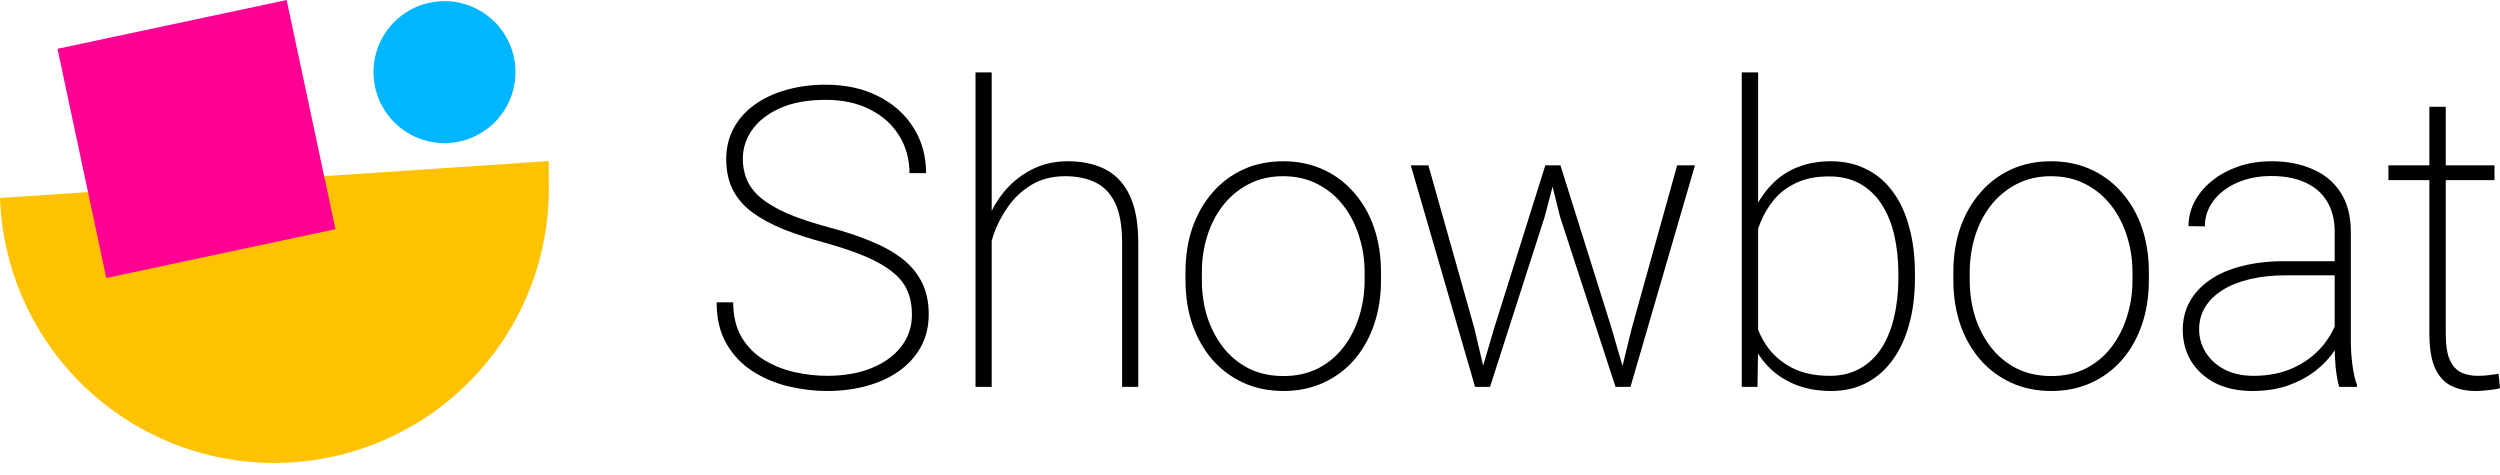
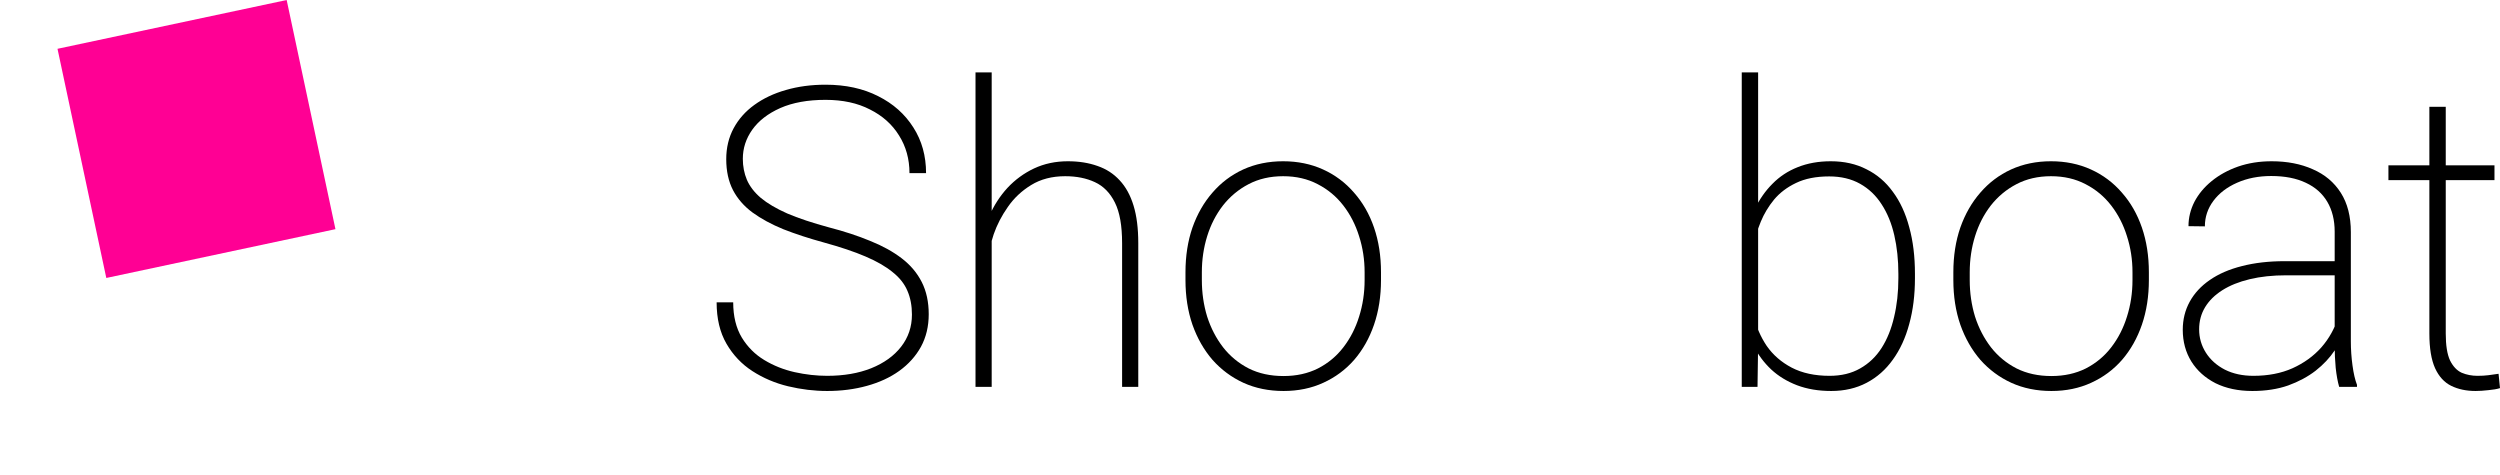
<svg xmlns="http://www.w3.org/2000/svg" width="200" height="38" viewBox="0 0 200 38" fill="none">
-   <path d="M43.899 14.308C43.999 17.191 43.531 20.065 42.521 22.766C41.51 25.468 39.978 27.944 38.011 30.053C34.038 34.312 28.536 36.819 22.714 37.022C19.832 37.123 16.958 36.655 14.256 35.644C11.555 34.634 9.079 33.102 6.97 31.134C2.71 27.162 0.203 21.659 0 15.838L43.899 12.885C43.899 13.364 43.899 13.829 43.899 14.308Z" fill="#FFC200" />
  <path d="M22.933 0.001L4.6 3.904L8.504 22.237L26.836 18.333L22.933 0.001Z" fill="#FF0094" />
-   <path d="M41.238 5.757C41.241 6.883 40.909 7.984 40.285 8.92C39.66 9.857 38.772 10.587 37.731 11.018C36.691 11.449 35.547 11.561 34.443 11.34C33.339 11.119 32.326 10.575 31.532 9.777C30.738 8.979 30.199 7.963 29.983 6.859C29.767 5.754 29.885 4.61 30.32 3.572C30.756 2.534 31.49 1.649 32.43 1.029C33.37 0.409 34.472 0.082 35.598 0.09C37.095 0.101 38.528 0.702 39.584 1.763C40.64 2.824 41.235 4.26 41.238 5.757" fill="#00B6FF" />
  <path d="M72.955 25.169C72.955 24.459 72.835 23.826 72.595 23.269C72.355 22.701 71.956 22.199 71.399 21.762C70.853 21.315 70.132 20.9 69.237 20.518C68.342 20.135 67.239 19.764 65.928 19.404C64.727 19.076 63.641 18.721 62.669 18.339C61.708 17.946 60.884 17.498 60.196 16.996C59.519 16.494 59 15.899 58.64 15.211C58.28 14.512 58.099 13.688 58.099 12.738C58.099 11.82 58.296 10.996 58.689 10.264C59.082 9.533 59.634 8.91 60.343 8.397C61.064 7.873 61.905 7.475 62.866 7.202C63.837 6.918 64.897 6.776 66.043 6.776C67.648 6.776 69.051 7.081 70.252 7.693C71.454 8.293 72.393 9.129 73.07 10.199C73.747 11.258 74.085 12.476 74.085 13.851H72.758C72.758 12.727 72.48 11.722 71.923 10.838C71.377 9.953 70.602 9.26 69.597 8.758C68.604 8.244 67.419 7.988 66.043 7.988C64.624 7.988 63.417 8.206 62.423 8.643C61.441 9.08 60.693 9.658 60.179 10.379C59.677 11.089 59.426 11.864 59.426 12.705C59.426 13.305 59.535 13.868 59.754 14.392C59.983 14.916 60.354 15.396 60.867 15.833C61.392 16.27 62.096 16.685 62.98 17.078C63.876 17.46 64.989 17.831 66.322 18.192C67.544 18.508 68.642 18.869 69.614 19.273C70.597 19.666 71.437 20.13 72.136 20.665C72.835 21.2 73.37 21.833 73.741 22.565C74.112 23.297 74.298 24.154 74.298 25.136C74.298 26.108 74.091 26.976 73.676 27.741C73.261 28.494 72.682 29.138 71.939 29.673C71.208 30.198 70.345 30.596 69.352 30.869C68.369 31.142 67.31 31.279 66.174 31.279C65.137 31.279 64.094 31.153 63.046 30.902C62.008 30.651 61.059 30.247 60.196 29.69C59.333 29.133 58.64 28.401 58.116 27.495C57.592 26.589 57.33 25.486 57.33 24.186H58.656C58.656 25.3 58.886 26.239 59.344 27.004C59.803 27.757 60.403 28.358 61.146 28.805C61.888 29.253 62.696 29.575 63.57 29.772C64.454 29.968 65.323 30.066 66.174 30.066C67.506 30.066 68.68 29.864 69.696 29.46C70.722 29.046 71.519 28.472 72.087 27.741C72.666 26.998 72.955 26.141 72.955 25.169Z" fill="black" />
  <path d="M79.335 5.793V30.951H78.041V5.793H79.335ZM79.089 20.73L78.451 19.977C78.549 19.038 78.778 18.143 79.138 17.291C79.51 16.439 79.996 15.686 80.596 15.031C81.208 14.376 81.917 13.857 82.725 13.475C83.544 13.092 84.445 12.901 85.428 12.901C86.312 12.901 87.104 13.027 87.803 13.278C88.502 13.518 89.091 13.9 89.572 14.425C90.063 14.949 90.434 15.626 90.686 16.456C90.937 17.275 91.062 18.274 91.062 19.453V30.951H89.768V19.453C89.768 18.055 89.577 16.974 89.195 16.21C88.813 15.435 88.278 14.889 87.59 14.572C86.913 14.255 86.121 14.097 85.215 14.097C84.167 14.097 83.26 14.332 82.496 14.801C81.743 15.26 81.12 15.844 80.629 16.554C80.138 17.253 79.761 17.979 79.499 18.732C79.248 19.486 79.111 20.152 79.089 20.73Z" fill="black" />
  <path d="M94.838 22.401V21.779C94.838 20.479 95.023 19.289 95.395 18.208C95.777 17.127 96.312 16.194 97 15.407C97.688 14.61 98.507 13.993 99.457 13.557C100.418 13.12 101.482 12.901 102.651 12.901C103.819 12.901 104.884 13.12 105.844 13.557C106.805 13.993 107.63 14.61 108.318 15.407C109.016 16.194 109.552 17.127 109.923 18.208C110.294 19.289 110.48 20.479 110.48 21.779V22.401C110.48 23.701 110.294 24.891 109.923 25.972C109.552 27.053 109.022 27.992 108.334 28.789C107.646 29.575 106.822 30.187 105.861 30.623C104.911 31.06 103.852 31.279 102.683 31.279C101.504 31.279 100.434 31.06 99.473 30.623C98.523 30.187 97.699 29.575 97 28.789C96.312 27.992 95.777 27.053 95.395 25.972C95.023 24.891 94.838 23.701 94.838 22.401ZM96.148 21.779V22.401C96.148 23.427 96.29 24.405 96.574 25.333C96.869 26.25 97.295 27.069 97.852 27.79C98.408 28.5 99.091 29.062 99.899 29.477C100.707 29.881 101.635 30.083 102.683 30.083C103.71 30.083 104.627 29.881 105.435 29.477C106.243 29.062 106.92 28.5 107.466 27.79C108.023 27.069 108.443 26.25 108.727 25.333C109.022 24.405 109.169 23.427 109.169 22.401V21.779C109.169 20.774 109.022 19.813 108.727 18.896C108.443 17.979 108.023 17.16 107.466 16.439C106.909 15.719 106.227 15.151 105.419 14.736C104.611 14.31 103.688 14.097 102.651 14.097C101.613 14.097 100.691 14.31 99.882 14.736C99.085 15.151 98.403 15.719 97.835 16.439C97.278 17.16 96.858 17.979 96.574 18.896C96.29 19.813 96.148 20.774 96.148 21.779Z" fill="black" />
-   <path d="M119.546 26.217L123.624 13.229H124.656L123.575 17.34L119.202 30.951H118.153L119.546 26.217ZM114.272 13.229L117.941 26.234L119.054 30.951H118.006L112.863 13.229H114.272ZM130.552 26.217L134.172 13.229H135.597L130.438 30.951H129.389L130.552 26.217ZM124.836 13.229L128.898 26.168L130.29 30.951H129.242L124.803 17.34L123.788 13.229H124.836Z" fill="black" />
  <path d="M139.34 5.793H140.65V27.511L140.601 30.951H139.34V5.793ZM153.196 21.91V22.254C153.196 23.597 153.044 24.82 152.738 25.923C152.443 27.025 152.006 27.975 151.427 28.773C150.86 29.57 150.161 30.187 149.331 30.623C148.501 31.06 147.557 31.279 146.497 31.279C145.482 31.279 144.57 31.126 143.762 30.82C142.965 30.514 142.277 30.094 141.698 29.559C141.12 29.013 140.65 28.385 140.29 27.675C139.94 26.954 139.695 26.185 139.553 25.366V19.256C139.738 18.328 140.017 17.482 140.388 16.718C140.759 15.942 141.229 15.271 141.797 14.703C142.365 14.124 143.036 13.682 143.811 13.376C144.597 13.06 145.482 12.901 146.465 12.901C147.535 12.901 148.485 13.114 149.315 13.54C150.155 13.955 150.86 14.556 151.427 15.342C152.006 16.117 152.443 17.062 152.738 18.175C153.044 19.278 153.196 20.523 153.196 21.91ZM151.87 22.254V21.91C151.87 20.796 151.761 19.764 151.542 18.814C151.324 17.864 150.985 17.04 150.527 16.341C150.079 15.642 149.506 15.096 148.807 14.703C148.108 14.31 147.284 14.113 146.334 14.113C145.285 14.113 144.401 14.288 143.68 14.638C142.971 14.976 142.386 15.418 141.928 15.964C141.48 16.51 141.125 17.1 140.863 17.733C140.612 18.356 140.426 18.945 140.306 19.502V25.284C140.503 26.146 140.847 26.944 141.338 27.675C141.84 28.396 142.506 28.974 143.336 29.411C144.177 29.848 145.187 30.066 146.366 30.066C147.305 30.066 148.119 29.87 148.807 29.477C149.506 29.084 150.079 28.538 150.527 27.839C150.974 27.14 151.307 26.316 151.526 25.366C151.755 24.416 151.87 23.378 151.87 22.254Z" fill="black" />
  <path d="M156.268 22.401V21.779C156.268 20.479 156.453 19.289 156.825 18.208C157.207 17.127 157.742 16.194 158.43 15.407C159.118 14.61 159.937 13.993 160.887 13.557C161.847 13.12 162.912 12.901 164.08 12.901C165.249 12.901 166.313 13.12 167.274 13.557C168.235 13.993 169.06 14.61 169.748 15.407C170.446 16.194 170.981 17.127 171.353 18.208C171.724 19.289 171.91 20.479 171.91 21.779V22.401C171.91 23.701 171.724 24.891 171.353 25.972C170.981 27.053 170.452 27.992 169.764 28.789C169.076 29.575 168.252 30.187 167.291 30.623C166.341 31.06 165.282 31.279 164.113 31.279C162.934 31.279 161.864 31.06 160.903 30.623C159.953 30.187 159.129 29.575 158.43 28.789C157.742 27.992 157.207 27.053 156.825 25.972C156.453 24.891 156.268 23.701 156.268 22.401ZM157.578 21.779V22.401C157.578 23.427 157.72 24.405 158.004 25.333C158.299 26.25 158.725 27.069 159.281 27.79C159.838 28.5 160.521 29.062 161.329 29.477C162.137 29.881 163.065 30.083 164.113 30.083C165.14 30.083 166.057 29.881 166.865 29.477C167.673 29.062 168.35 28.5 168.896 27.79C169.453 27.069 169.873 26.25 170.157 25.333C170.452 24.405 170.599 23.427 170.599 22.401V21.779C170.599 20.774 170.452 19.813 170.157 18.896C169.873 17.979 169.453 17.16 168.896 16.439C168.339 15.719 167.657 15.151 166.849 14.736C166.04 14.31 165.118 14.097 164.08 14.097C163.043 14.097 162.12 14.31 161.312 14.736C160.515 15.151 159.833 15.719 159.265 16.439C158.708 17.16 158.288 17.979 158.004 18.896C157.72 19.813 157.578 20.774 157.578 21.779Z" fill="black" />
  <path d="M186.774 27.692V18.536C186.774 17.608 186.577 16.811 186.184 16.144C185.791 15.478 185.218 14.971 184.464 14.621C183.711 14.261 182.788 14.081 181.696 14.081C180.681 14.081 179.769 14.261 178.961 14.621C178.164 14.971 177.536 15.451 177.077 16.062C176.619 16.674 176.39 17.356 176.39 18.11L175.079 18.093C175.079 17.416 175.238 16.767 175.554 16.144C175.882 15.522 176.34 14.971 176.93 14.49C177.531 13.999 178.235 13.611 179.043 13.327C179.862 13.043 180.757 12.901 181.729 12.901C182.974 12.901 184.071 13.114 185.021 13.54C185.982 13.955 186.73 14.583 187.265 15.424C187.8 16.265 188.068 17.313 188.068 18.569V27.315C188.068 27.948 188.111 28.587 188.199 29.231C188.286 29.875 188.406 30.394 188.559 30.787V30.951H187.134C187.014 30.536 186.921 30.028 186.856 29.428C186.801 28.827 186.774 28.248 186.774 27.692ZM187.2 20.894L187.232 22.024H182.908C181.816 22.024 180.839 22.128 179.976 22.336C179.114 22.543 178.382 22.838 177.782 23.22C177.181 23.602 176.723 24.055 176.406 24.579C176.089 25.104 175.931 25.693 175.931 26.348C175.931 27.025 176.111 27.648 176.471 28.216C176.832 28.783 177.34 29.237 177.995 29.575C178.65 29.903 179.409 30.066 180.271 30.066C181.451 30.066 182.493 29.864 183.4 29.46C184.317 29.046 185.087 28.489 185.709 27.79C186.331 27.08 186.785 26.261 187.069 25.333L187.642 26.283C187.456 26.862 187.167 27.446 186.774 28.035C186.381 28.625 185.873 29.166 185.25 29.657C184.628 30.137 183.897 30.53 183.056 30.836C182.215 31.131 181.26 31.279 180.189 31.279C179.065 31.279 178.082 31.071 177.241 30.656C176.411 30.23 175.767 29.651 175.309 28.92C174.85 28.177 174.621 27.331 174.621 26.381C174.621 25.562 174.806 24.814 175.177 24.137C175.549 23.46 176.084 22.882 176.783 22.401C177.492 21.91 178.35 21.538 179.354 21.287C180.37 21.025 181.511 20.894 182.777 20.894H187.2Z" fill="black" />
  <path d="M199.558 13.229V14.408H191.074V13.229H199.558ZM194.349 8.545H195.66V26.676C195.66 27.626 195.774 28.347 196.004 28.838C196.244 29.319 196.555 29.646 196.937 29.821C197.33 29.985 197.751 30.066 198.198 30.066C198.515 30.066 198.804 30.05 199.066 30.017C199.339 29.985 199.612 29.946 199.885 29.903L200 31.049C199.76 31.126 199.449 31.18 199.066 31.213C198.684 31.257 198.346 31.279 198.051 31.279C197.308 31.279 196.659 31.142 196.102 30.869C195.545 30.596 195.114 30.127 194.808 29.46C194.502 28.783 194.349 27.855 194.349 26.676V8.545Z" fill="black" />
</svg>